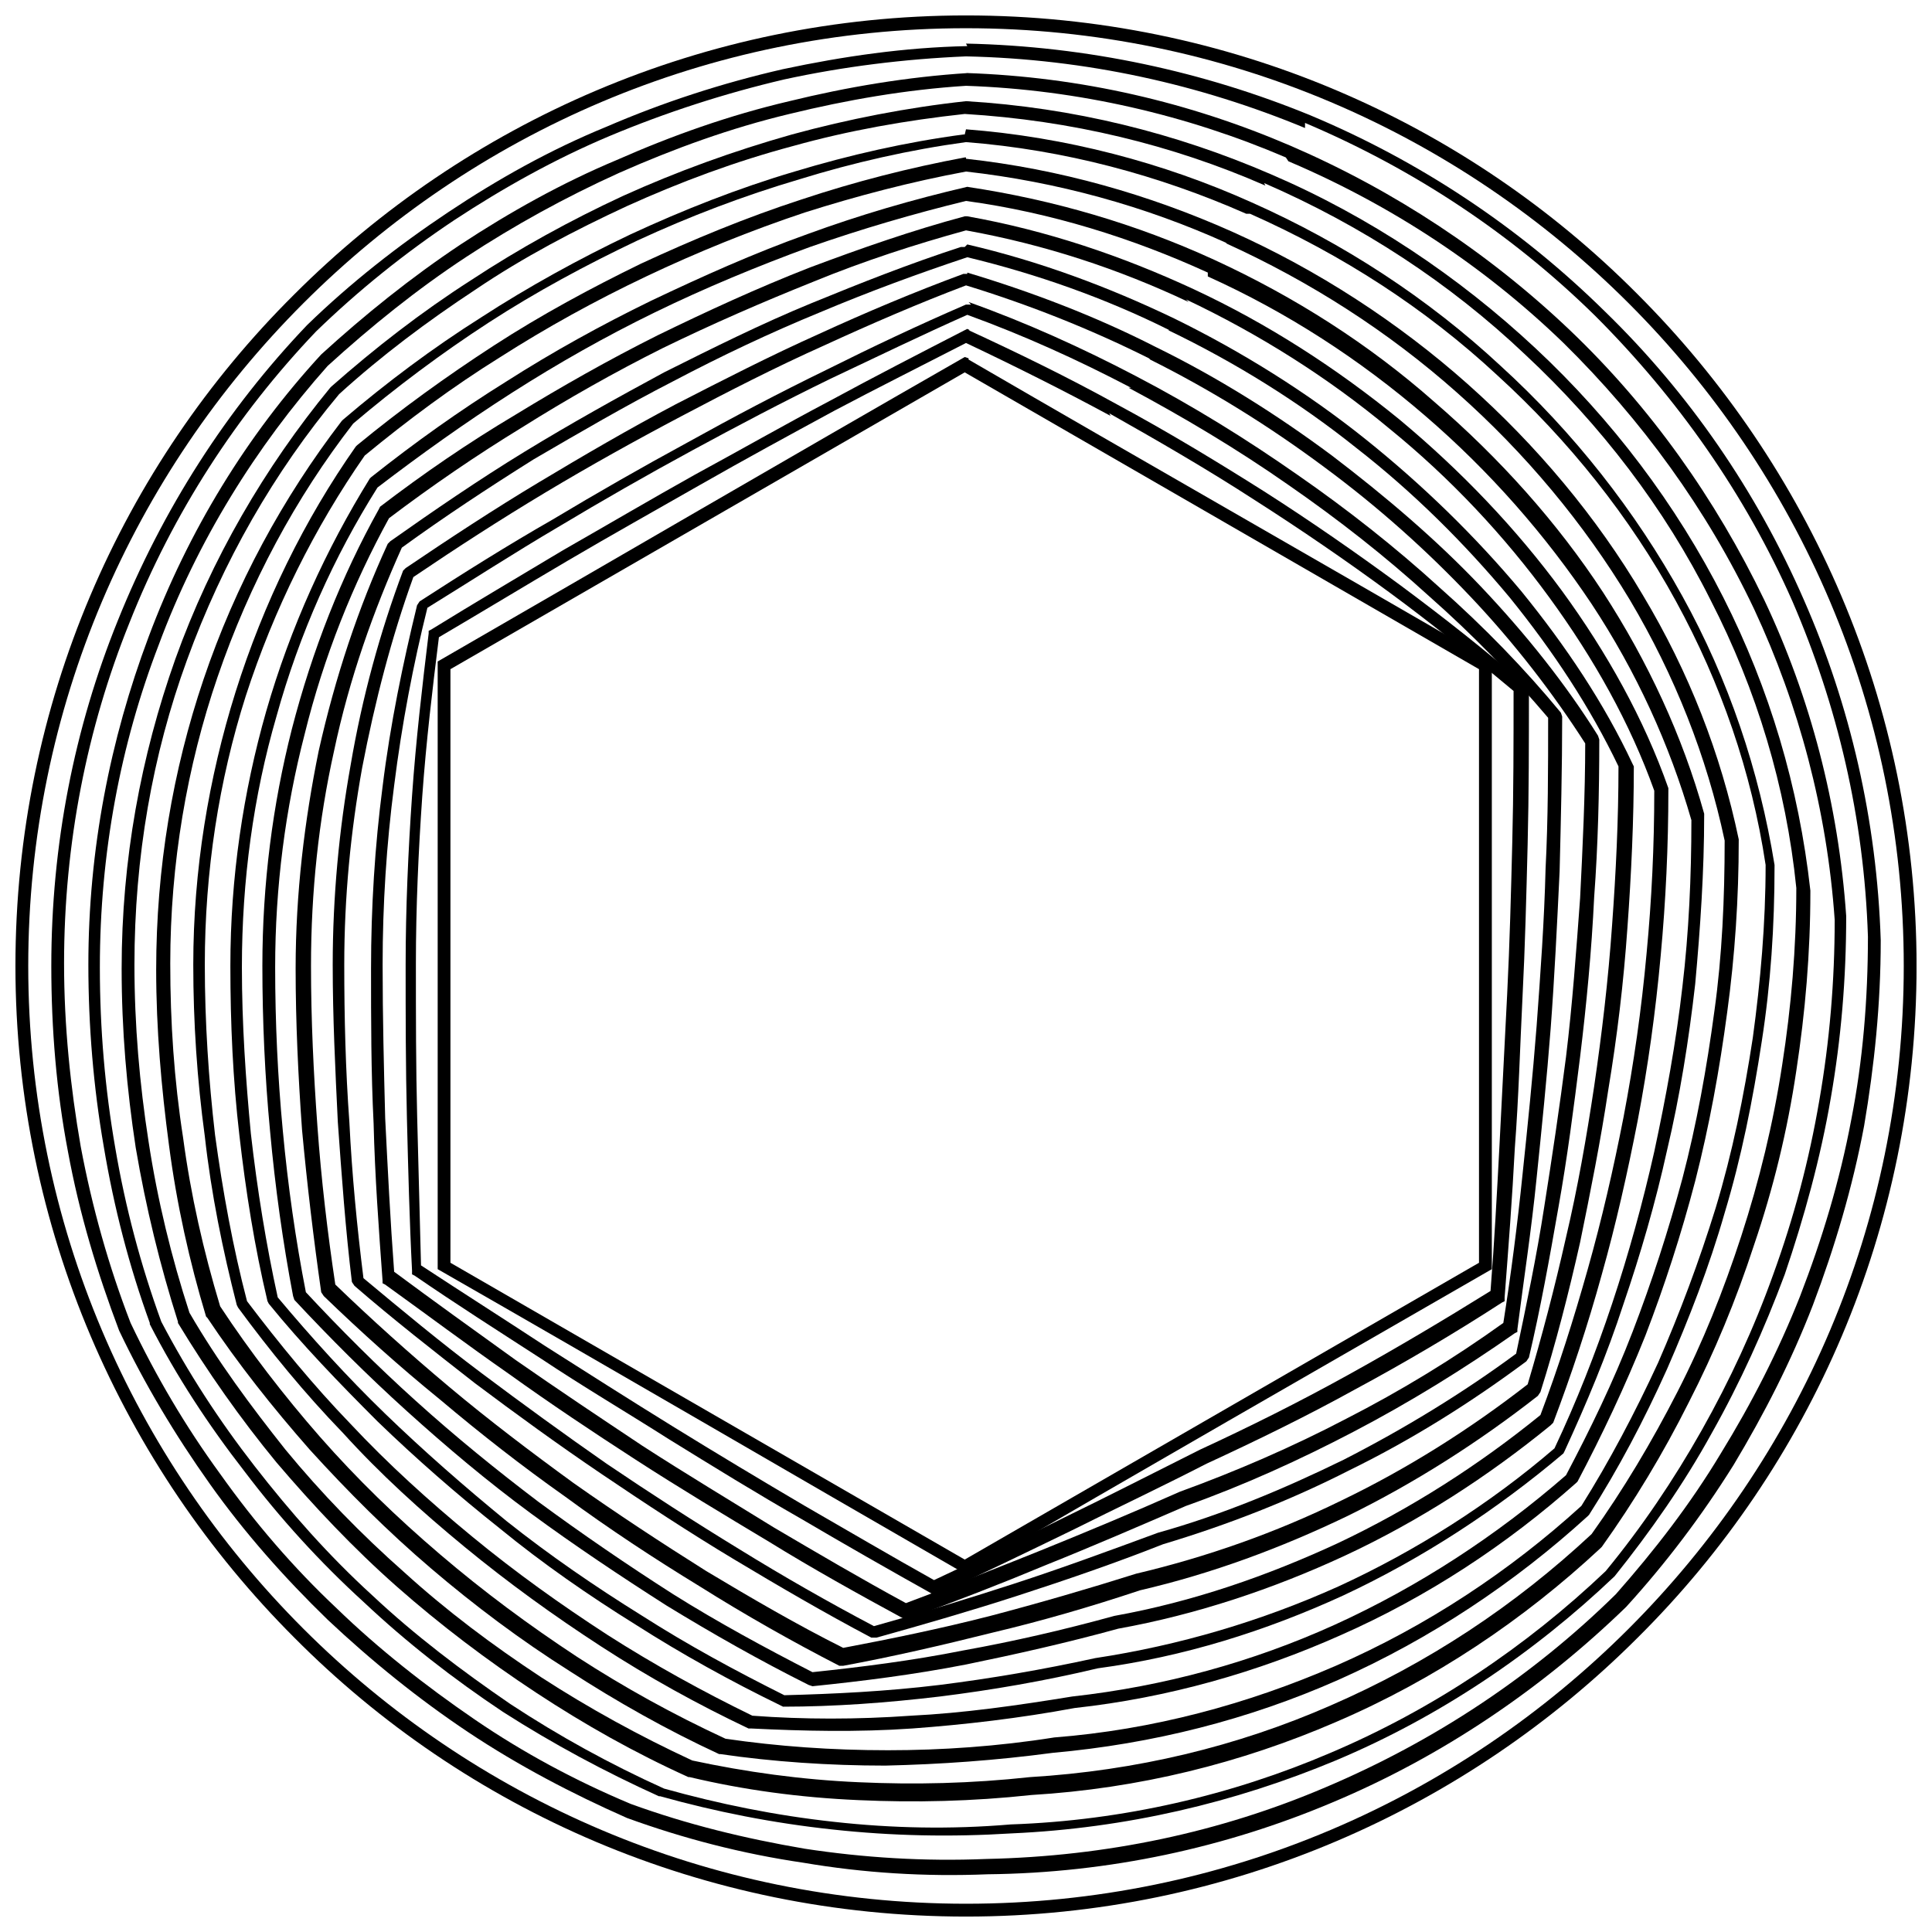
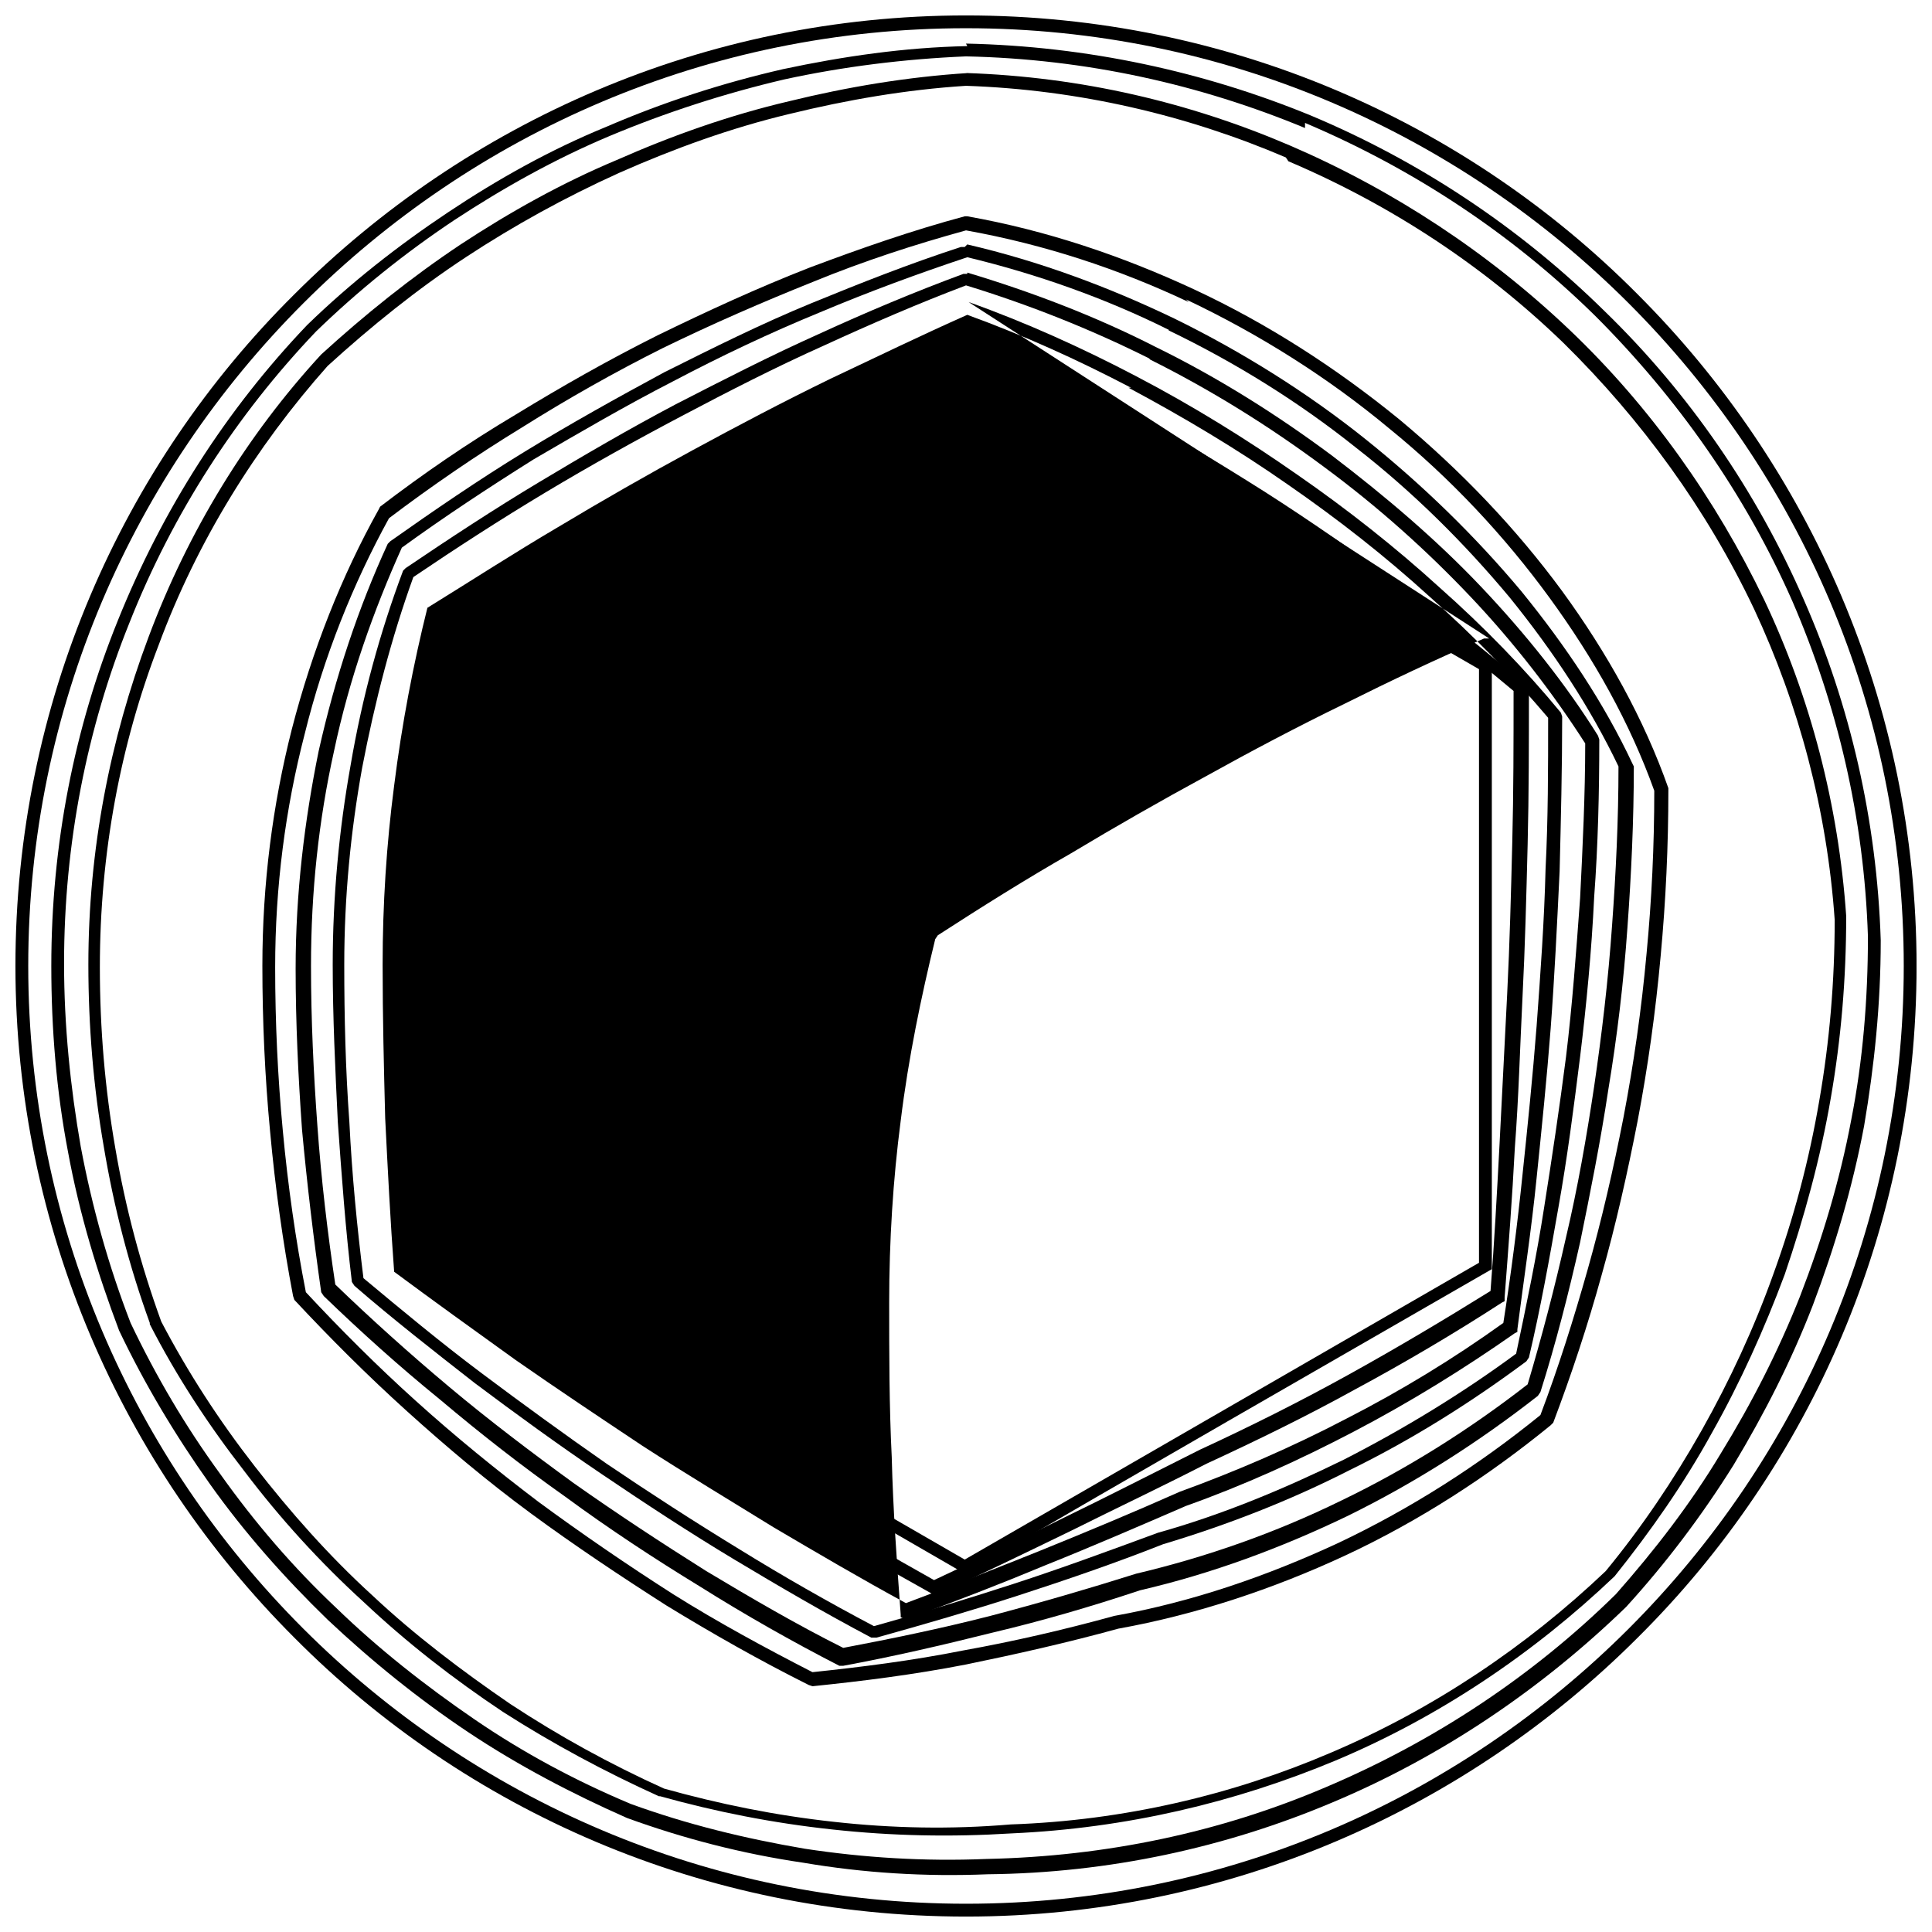
<svg xmlns="http://www.w3.org/2000/svg" width="800px" height="800px" version="1.1" viewBox="144 144 512 512">
  <defs>
    <clipPath id="a">
      <path d="m148.09 148.09h503.81v503.81h-503.81z" />
    </clipPath>
  </defs>
  <g clip-path="url(#a)">
    <path d="m400 148.09c69.504 0 132.56 28.141 178 73.91 45.43 45.43 73.91 108.49 73.91 178s-28.141 132.56-73.91 178c-45.43 45.43-108.49 73.91-178 73.91s-132.56-28.141-178-73.91c-45.43-45.43-73.91-108.49-73.91-178s28.141-132.56 73.91-178c45.43-45.43 108.49-73.91 178-73.91zm175.62 76.285c-45.094-45.094-107.14-72.895-175.62-72.895s-130.53 27.801-175.62 72.895c-45.094 45.094-72.895 107.14-72.895 175.62s27.801 130.53 72.895 175.62c45.094 45.094 107.14 72.895 175.62 72.895s130.53-27.801 175.62-72.895c45.094-45.094 72.895-107.14 72.895-175.62s-27.801-130.53-72.895-175.62z" />
  </g>
  <path d="m400 155.55c32.207 0.68 63.062 7.457 91.199 18.984 29.156 12.207 55.602 29.836 77.98 51.871 22.375 21.699 40.344 47.805 52.891 76.621 12.207 27.801 19.324 58.312 20.344 90.184 0 16.953-1.695 33.227-4.406 49.16-3.051 16.273-7.797 32.207-13.562 47.465-5.762 14.918-12.883 28.816-21.02 42.379-8.477 13.562-17.969 26.105-28.48 37.633-22.375 21.699-48.82 39.668-77.98 51.871-28.141 11.867-58.992 18.648-91.199 18.984-16.613 0.68-32.887-0.34-48.82-3.051-16.273-2.375-31.871-6.441-46.789-11.867-14.578-6.441-28.816-13.902-42.039-22.715-13.223-8.816-25.766-18.984-37.293-29.836-11.527-11.188-22.039-23.055-31.191-35.938-9.152-12.883-17.289-26.445-24.07-40.684-5.762-15.258-10.512-30.852-13.562-47.465-3.051-15.934-4.406-32.547-4.406-49.16 0-32.207 6.102-63.062 17.629-91.539 11.867-29.496 28.816-55.941 50.176-78.316 11.527-11.188 24.07-21.02 37.293-29.836s27.121-16.613 42.039-22.715c14.918-6.441 30.512-11.527 46.789-15.258 15.934-3.391 32.207-5.762 48.82-6.102zm89.844 22.375c-27.801-11.527-57.977-18.309-89.844-18.984-16.273 0.68-32.547 2.711-48.145 6.102-15.934 3.731-31.531 8.816-46.109 14.918-14.578 6.102-28.48 13.902-41.363 22.375-13.223 8.816-25.43 18.648-36.617 29.496-21.02 22.039-37.973 48.145-49.5 77.301-11.188 27.801-17.289 58.312-17.289 90.184 0 16.613 1.695 32.887 4.406 48.48 3.051 16.273 7.457 31.871 13.223 46.789 6.781 14.238 14.578 27.461 23.734 40.008 9.152 12.883 19.324 24.75 30.852 35.598 11.188 10.848 23.734 20.68 36.617 29.496 12.883 8.816 26.785 16.273 41.363 22.375 14.918 5.426 30.176 9.152 46.109 11.867 15.598 2.375 31.531 3.391 48.145 2.711 31.871-0.68 62.043-7.121 89.844-18.984 28.816-12.207 54.926-29.496 76.961-51.195 10.172-11.527 19.664-23.734 27.801-37.293 8.137-13.223 15.258-27.121 21.02-41.703 5.762-14.918 10.512-30.512 13.562-46.789 3.051-15.598 4.406-31.871 4.406-48.48-1.016-31.531-8.137-61.367-20.004-88.828-12.543-28.48-30.512-53.906-52.211-75.605-22.039-21.699-48.145-38.988-76.961-51.195z" />
  <path d="m400 163.35c30.512 1.016 59.332 7.797 86.117 19.324 27.461 11.867 52.551 28.48 73.91 48.82 21.359 20.344 38.648 44.754 51.535 71.535 12.207 25.766 19.664 54.246 21.699 83.742 0 16.613-1.355 32.547-4.07 48.145-2.711 15.934-7.121 31.871-12.207 46.789-5.426 14.578-11.867 28.816-19.324 42.039-7.457 13.562-16.273 26.105-25.766 37.973-21.359 20.344-46.449 37.293-73.91 48.82-26.785 11.188-55.602 17.969-85.777 19.324-16.273 1.016-31.871 0.68-47.465-1.016-15.934-1.695-31.191-4.746-45.77-8.816h-0.34c-14.238-6.441-28.141-13.902-41.363-22.375-13.223-8.816-25.43-18.309-36.953-29.156-11.527-10.512-22.039-22.039-31.531-34.582-9.492-12.207-17.969-25.09-25.09-38.988v-0.34c-5.426-14.918-9.492-30.512-12.207-46.789-2.711-15.598-4.07-31.871-4.07-48.145 0-30.512 5.762-59.672 15.934-86.793 10.512-28.141 26.105-53.566 45.77-74.926 11.527-10.512 23.734-20.344 36.953-29.156 12.883-8.477 26.785-16.273 41.363-22.375 14.578-6.441 29.836-11.867 45.77-15.598 15.258-3.731 31.191-6.441 47.465-7.457h0.34zm84.758 22.375c-26.105-11.188-54.926-17.969-84.758-18.984-15.934 1.016-31.531 3.731-46.789 7.457-15.598 3.731-30.512 9.152-45.094 15.598-14.238 6.441-27.801 13.902-40.684 22.375-12.883 8.477-25.09 18.309-36.617 28.816-18.984 21.359-34.582 46.449-44.754 73.91-10.172 26.445-15.598 55.262-15.598 85.438 0 16.273 1.355 32.207 4.07 47.805 2.711 15.934 6.781 31.191 12.207 46.109 7.121 13.562 15.258 26.105 24.75 38.312 9.492 12.207 19.664 23.734 31.191 34.242 11.188 10.512 23.734 20.004 36.617 28.816 12.883 8.477 26.445 15.934 40.684 22.375 14.578 4.07 29.496 7.121 45.094 8.816 15.258 1.695 30.852 2.035 46.789 0.68 29.836-1.016 58.652-7.797 84.758-18.984 27.121-11.527 51.871-28.141 72.895-48.145 9.492-11.527 17.969-24.07 25.43-37.293 7.457-13.223 13.902-27.121 18.984-41.363 5.426-14.918 9.492-30.176 12.207-46.109 2.711-15.598 4.07-31.531 4.07-47.805-2.035-29.156-9.492-56.957-21.359-82.387-12.543-26.445-29.836-50.176-50.516-70.52-21.02-20.344-45.77-36.617-72.895-48.145z" />
-   <path d="m400 170.81c28.48 1.695 55.602 8.477 80.691 19.324 26.105 11.188 49.84 27.121 70.18 46.109 20.344 18.984 37.293 41.363 49.84 66.113 12.207 24.07 20.004 50.176 23.055 77.641v0.34c0 16.273-1.355 31.871-3.731 47.465-2.375 15.934-6.102 31.191-11.188 46.109-4.746 14.578-10.512 28.48-17.289 41.703-6.781 13.562-14.578 26.445-23.055 38.312l-0.34 0.34c-20.344 18.984-44.074 34.922-70.18 46.109-25.09 10.848-52.211 17.629-80.691 19.324-15.598 1.695-30.852 2.035-45.77 1.355-15.598-0.68-30.512-2.711-44.754-6.102h-0.34c-14.238-6.441-27.461-13.902-40.344-22.375-12.883-8.477-25.43-17.969-36.953-28.141-11.527-10.172-22.039-21.359-31.871-32.887-9.492-11.527-18.309-24.07-26.105-36.953v-0.34c-4.746-14.918-8.477-30.176-11.188-46.109-2.375-15.598-3.731-31.191-3.731-47.465 0-28.816 5.086-56.281 14.238-82.047 9.492-26.445 23.734-50.855 41.023-71.875l0.34-0.34c11.527-10.172 23.734-19.664 36.953-28.141 12.883-8.477 26.445-15.934 40.344-22.375 14.238-6.441 29.156-11.867 44.754-16.273 14.918-4.07 30.512-7.121 46.109-8.816h0.34zm79.336 22.375c-24.75-10.848-51.535-17.289-79.672-18.984-15.598 1.695-30.852 4.406-45.43 8.477-15.258 4.07-29.836 9.492-44.074 15.934-13.902 6.441-27.461 13.562-40.008 22.039-12.883 8.477-25.09 17.629-36.277 27.801-17.289 20.68-30.852 44.414-40.344 70.52-9.152 25.09-13.902 52.211-13.902 80.691 0 15.934 1.355 31.531 3.731 46.789 2.375 15.598 6.102 30.852 10.848 45.43 7.457 12.883 16.273 24.75 25.43 36.277 9.492 11.527 20.004 22.375 31.531 32.547 11.188 10.172 23.395 19.324 36.277 27.801 12.543 8.137 26.105 15.598 40.008 22.039 14.238 3.051 28.816 5.086 44.074 5.762 14.918 0.68 29.836 0.34 45.43-1.355 28.141-1.695 54.926-8.137 79.672-18.984 25.766-11.188 48.82-26.445 69.164-45.43 8.477-11.867 15.934-24.41 22.715-37.633s12.207-26.785 16.953-41.363c4.746-14.578 8.477-29.836 10.848-45.43 2.375-15.258 3.731-30.852 3.731-46.789-2.711-26.785-10.512-52.551-22.715-76.285-12.207-24.41-29.156-46.449-49.16-65.094-20.004-18.984-43.398-34.242-69.164-45.43z" />
-   <path d="m400 178.27c26.445 2.035 52.211 8.816 75.605 19.324 24.41 10.848 46.789 25.43 66.113 43.398 19.324 17.629 35.598 38.312 48.145 61.027 12.207 22.039 20.344 46.109 24.41 71.199v0.34c0 15.934-1.016 31.191-3.391 46.449-2.375 15.598-5.426 30.852-9.832 45.43-4.07 14.238-9.492 28.141-15.258 41.363-6.102 13.562-12.883 26.445-20.68 38.648l-0.34 0.34c-19.324 17.629-41.703 32.547-66.113 43.398-23.734 10.512-49.16 16.953-75.605 19.324-15.258 2.035-29.836 3.051-44.414 3.391-14.918 0-29.836-1.016-43.734-3.051h-0.34c-13.902-6.441-27.121-13.902-39.668-22.039-12.883-8.137-25.09-17.289-36.617-27.121-11.527-9.832-22.039-20.344-32.207-31.531-9.832-11.188-18.984-22.715-27.121-34.922l-0.34-0.34c-4.406-14.578-7.797-29.836-9.832-45.43-2.035-15.258-3.391-30.852-3.391-46.449 0-27.121 4.406-52.891 12.543-76.961 8.477-25.09 21.02-48.145 36.617-68.484l0.34-0.34c11.527-9.832 23.734-18.984 36.617-27.121 12.543-8.137 26.105-15.598 39.668-22.039 13.902-6.441 28.48-12.207 43.398-16.613 14.578-4.406 29.496-7.797 44.754-9.832h0.34zm74.25 22.375c-23.055-10.172-48.145-16.953-74.25-18.984-14.918 2.035-29.836 5.426-44.074 9.832-14.918 4.406-29.156 9.832-43.059 16.273-13.562 6.441-26.785 13.562-39.328 21.699-12.543 8.137-24.75 17.289-35.938 26.785-15.258 19.664-27.461 42.379-35.938 67.129-8.137 23.734-12.543 49.5-12.543 75.945 0 15.598 1.016 30.852 3.391 46.109 2.035 15.258 5.426 30.176 9.832 44.754 7.797 11.867 16.953 23.734 26.445 34.582 9.832 11.188 20.344 21.359 31.871 31.191 11.527 9.832 23.395 18.648 36.277 27.121 12.543 8.137 25.43 15.258 39.328 21.699 13.902 2.035 28.141 3.051 43.059 3.051 14.238 0 29.156-1.016 44.074-3.391 26.105-2.035 51.195-8.816 74.59-18.984 24.07-10.512 46.109-25.09 65.094-42.379 7.457-11.867 14.238-24.75 20.344-37.973 5.762-13.223 10.848-26.785 15.258-41.023 4.406-14.578 7.457-29.496 9.832-45.094 2.035-14.918 3.391-30.176 3.391-45.77-3.731-24.75-11.867-48.145-23.734-69.84-12.207-22.375-28.48-42.719-47.465-60.008-18.984-17.629-41.023-31.871-65.434-42.719z" />
-   <path d="m400 186.07c24.75 2.711 48.48 9.492 70.52 19.324 22.715 10.172 44.074 24.07 62.383 40.344s34.242 35.262 46.449 55.941c12.207 20.344 20.68 42.039 25.43 64.758v0.34c0 15.258-1.016 30.512-3.051 45.43-2.035 15.258-4.746 30.176-8.477 44.754-3.731 14.238-8.137 27.801-13.223 41.023-5.426 13.562-11.527 26.445-17.969 38.648l-0.34 0.34c-18.309 16.273-39.328 30.176-62.383 40.344-22.039 9.832-45.77 16.613-70.52 19.324-14.578 2.711-29.156 4.406-43.059 5.426-14.578 1.016-28.816 0.68-42.719 0h-0.68c-13.562-6.441-26.445-13.562-38.988-21.699s-24.75-16.953-36.277-26.445c-11.527-9.492-22.375-19.324-32.207-30.176-10.172-10.512-19.324-21.699-27.801-33.227l-0.34-0.68c-3.731-14.578-6.781-29.496-8.477-44.754-2.035-14.918-3.051-30.176-3.051-45.43 0-25.09 4.07-49.5 11.188-72.215 7.457-23.734 18.309-45.77 31.871-65.094l0.34-0.34c11.527-9.492 23.734-18.309 36.277-26.445 12.543-8.137 25.766-15.258 38.988-21.699 13.902-6.441 27.801-12.207 42.379-16.953 14.238-4.746 28.816-8.477 43.398-11.188h0.34zm69.164 22.375c-21.699-9.832-45.094-16.273-69.164-18.984-14.578 2.711-28.816 6.441-42.719 10.848-14.238 4.746-28.48 10.512-42.039 16.953-13.562 6.441-26.445 13.562-38.648 21.359-12.543 7.797-24.41 16.613-35.938 26.105-13.223 18.984-24.07 40.684-31.531 63.738-7.121 22.375-10.848 46.449-10.848 71.199 0 15.258 1.016 30.512 2.711 45.094 2.035 14.918 4.746 29.836 8.477 44.074 8.477 11.188 17.629 22.375 27.461 32.547 9.832 10.512 20.68 20.344 32.207 29.836 11.527 9.492 23.395 17.969 35.938 26.105 12.207 7.797 25.09 14.918 38.312 21.359 13.562 1.016 27.801 1.016 42.039 0 13.902-0.68 28.141-2.711 42.719-5.086 24.41-2.711 47.805-9.152 69.504-18.984 22.375-10.172 43.059-23.734 61.367-39.668 6.441-12.207 12.543-24.75 17.629-37.973s9.492-26.785 13.223-40.684c3.731-14.238 6.441-29.156 8.477-44.414 2.035-14.578 2.711-29.836 2.711-45.094-4.746-22.375-13.223-43.734-25.09-63.738-12.207-20.344-27.801-38.988-45.77-54.926-18.309-16.273-38.988-29.496-61.367-39.668z" />
-   <path d="m400.34 193.52c22.715 3.391 44.754 9.832 65.434 19.324 21.359 9.832 41.023 22.375 58.312 37.633 17.289 14.918 32.547 31.871 44.754 50.516 11.867 18.309 21.02 37.973 26.785 58.652v0.34c0 14.918-1.016 29.836-2.375 44.754-1.695 14.918-4.07 29.836-7.457 44.074-3.051 13.902-7.121 27.801-11.527 40.684-4.406 13.562-9.832 26.445-15.598 38.988l-0.34 0.68c-17.629 14.918-37.293 27.801-58.312 37.633-20.68 9.492-42.379 16.273-65.094 19.324-14.238 3.391-28.141 5.762-41.703 7.457-14.238 1.695-28.141 2.711-41.703 2.711l-0.68-0.34c-13.223-6.441-26.105-13.562-38.312-21.359-12.543-7.797-24.75-16.273-35.938-25.43-11.527-9.152-22.375-18.648-32.547-28.48-10.172-10.172-20.004-20.344-28.816-31.191l-0.34-0.68c-3.391-14.238-5.762-29.156-7.457-44.074-1.695-14.578-2.375-29.496-2.375-44.754 0-23.395 3.391-46.109 9.492-67.469 6.441-22.375 15.934-43.059 27.461-61.703l0.34-0.34c11.527-9.152 23.395-17.629 35.938-25.43 12.207-7.797 25.09-14.918 38.312-21.359 13.562-6.441 27.121-12.543 41.363-17.629 13.902-5.086 27.801-9.152 42.379-12.543h0.68zm63.738 22.715c-20.004-9.152-41.703-15.934-64.078-18.984-13.902 3.391-27.801 7.457-41.363 12.207-13.902 5.086-27.801 10.848-41.023 17.289s-25.766 13.562-37.973 21.359-24.07 16.273-35.598 25.09c-11.527 18.309-20.68 38.648-26.785 60.688-6.102 21.02-9.152 43.398-9.152 66.453 0 14.918 1.016 29.836 2.375 44.074 1.695 14.918 4.07 29.496 7.121 43.398 8.816 10.512 18.309 21.02 28.48 30.852 10.172 9.832 21.02 19.324 32.207 28.48 11.527 9.152 23.395 17.289 35.938 25.09 12.207 7.797 24.75 14.578 37.633 21.02 13.223-0.34 27.121-1.016 41.023-2.711 13.562-1.695 27.461-4.07 41.363-7.121 22.375-3.391 44.074-9.832 64.418-18.984 20.68-9.492 40.344-22.039 57.297-36.617 5.762-12.207 10.848-25.09 15.258-38.312 4.406-13.223 8.137-26.785 11.188-40.344 3.051-14.238 5.762-28.816 7.457-43.734 1.695-14.238 2.375-29.156 2.375-44.074-5.762-20.004-14.578-39.328-26.445-57.297-12.207-18.309-27.121-35.262-44.074-49.84-17.289-14.918-36.617-27.461-57.637-36.953z" />
  <path d="m400.34 201.32c21.02 3.731 41.023 10.512 60.008 19.324 19.664 9.152 37.973 21.02 54.586 34.582 16.273 13.562 30.852 28.816 43.059 45.43 11.867 16.273 21.699 33.902 28.141 52.211v0.68c0 14.578-0.68 29.156-2.035 43.734-1.355 14.918-3.391 29.496-6.102 43.734-2.711 13.902-5.762 27.461-9.492 40.684-3.731 13.562-8.137 26.785-12.883 39.328l-0.68 0.68c-16.613 13.562-34.922 25.43-54.586 34.582-18.984 8.816-39.328 15.598-60.008 19.324-13.562 3.731-27.121 6.781-40.344 9.492-13.902 2.711-27.461 4.406-40.684 5.762l-1.016-0.34c-12.883-6.441-25.43-13.562-37.633-21.02-12.207-7.797-24.41-15.934-35.938-24.41-11.527-8.477-22.375-17.629-32.887-27.121-10.512-9.492-20.344-19.324-29.836-29.496l-0.34-1.016c-2.711-14.238-4.746-28.816-6.102-43.734-1.355-14.238-2.035-29.156-2.035-43.734 0-21.699 2.711-42.719 7.797-62.723 5.426-21.02 13.223-40.684 23.055-58.312l0.34-0.68c11.527-8.816 23.395-16.953 35.938-24.41 12.207-7.457 24.75-14.578 37.633-21.02 13.223-6.441 26.445-12.543 40.344-17.969 13.562-5.086 27.121-9.832 41.023-13.562h0.68zm58.652 22.715c-18.648-8.816-38.312-15.258-58.992-18.984-13.562 3.731-27.121 8.137-40.344 13.562-13.562 5.426-26.785 11.188-40.008 17.629-12.883 6.441-25.43 13.562-37.293 21.02-12.207 7.457-24.07 15.598-35.262 24.07-9.492 17.289-17.289 36.617-22.375 57.297-5.086 19.664-7.797 40.344-7.797 61.703 0 14.578 0.68 29.156 2.035 43.398 1.355 14.578 3.391 28.816 6.102 42.719 9.152 9.832 18.984 19.664 29.156 28.816 10.512 9.492 21.359 18.309 32.547 26.785 11.527 8.477 23.395 16.613 35.598 24.41 11.867 7.457 24.41 14.238 36.953 20.68 12.883-1.355 26.445-3.051 40.008-5.762 13.223-2.375 26.445-5.426 40.008-9.152 20.68-3.731 40.344-10.512 59.332-19.324 19.324-9.152 37.293-20.68 53.566-33.902 4.746-12.543 8.816-25.43 12.543-38.648 3.731-13.223 6.781-26.445 9.492-40.344 2.711-14.238 4.746-28.48 6.102-43.398 1.355-14.238 2.035-28.48 2.035-43.059-6.441-17.969-15.934-34.922-27.801-51.195s-26.105-31.531-42.379-44.754c-16.273-13.562-34.582-25.09-53.906-34.242z" />
  <path d="m400.34 208.78c18.984 4.406 37.293 11.188 54.926 19.664 17.969 8.816 35.262 19.664 50.516 31.871 15.258 12.207 29.156 25.766 41.363 40.344 11.867 14.578 22.039 29.836 29.496 45.77l0.34 0.68c0 14.238-0.68 28.816-1.695 42.719-1.016 14.578-2.711 28.816-5.086 43.059-2.035 13.562-4.746 27.121-7.457 40.344-3.051 13.562-6.441 26.785-10.512 39.668l-0.68 1.016c-15.598 12.207-32.547 23.055-50.516 31.871-17.629 8.477-35.938 15.258-54.926 19.664-13.223 4.406-26.105 8.137-38.988 11.188-13.562 3.391-26.785 6.441-39.668 8.816h-1.016c-12.543-6.441-25.09-13.562-36.953-21.02-12.207-7.457-24.07-15.258-35.598-23.734-11.527-8.137-22.375-16.613-33.227-25.766-10.848-8.816-21.02-17.969-30.852-27.461l-0.68-1.016c-2.035-14.238-3.731-28.48-5.086-43.059-1.016-14.238-1.695-28.48-1.695-42.719 0-20.004 2.375-39.328 6.102-57.637 4.406-19.664 10.512-37.973 18.309-54.926l0.68-0.68c11.527-8.137 23.395-16.273 35.598-23.734 12.207-7.457 24.41-14.238 36.953-21.02 12.883-6.441 25.766-12.883 38.988-18.309s26.105-10.512 39.668-14.918h1.016zm53.566 22.715c-16.953-8.477-35.262-14.918-53.566-19.324-13.223 4.406-26.105 9.152-38.988 14.578-13.223 5.426-26.105 11.527-38.988 18.309-12.543 6.441-24.75 13.562-36.953 20.68-11.867 7.457-23.734 15.258-34.922 23.395-7.457 16.613-13.902 34.582-17.969 53.906-4.07 18.309-6.102 37.293-6.102 56.957 0 14.238 0.68 28.48 1.695 42.379 1.016 14.238 2.711 28.48 4.746 42.039 9.492 9.152 19.664 18.309 30.176 27.121 10.512 8.816 21.699 17.289 32.887 25.43 11.527 8.137 23.395 15.934 35.262 23.395 11.867 7.121 24.07 14.238 36.277 20.344 12.543-2.375 25.766-5.086 38.988-8.477 12.883-3.391 25.766-7.121 38.648-11.188 18.648-4.406 36.953-10.848 54.246-19.324 17.629-8.477 34.242-18.984 49.5-30.852 3.731-12.543 7.121-25.43 10.172-38.988 3.051-12.883 5.426-26.445 7.457-40.008 2.035-13.902 3.731-28.141 4.746-42.719 1.016-13.902 1.695-27.801 1.695-42.039-7.457-15.598-17.289-30.512-28.816-44.754-11.867-14.238-25.43-27.801-40.684-39.668-15.258-12.207-32.207-22.715-49.84-31.191z" />
  <path d="m400.34 216.24c16.953 5.086 33.902 11.527 49.84 19.664 16.613 8.137 32.207 17.969 46.789 28.816 14.238 10.848 27.801 22.375 39.668 34.922 11.867 12.543 22.375 25.766 30.852 39.328l0.34 1.016c0 13.902-0.34 28.141-1.355 41.703-0.68 14.238-2.035 28.48-3.731 42.379-1.695 13.562-3.391 26.785-5.762 40.008-2.375 13.562-4.746 26.785-7.797 39.668l-0.68 1.016c-14.578 10.848-30.176 20.68-46.789 28.816-15.934 8.137-32.547 14.578-49.5 19.664-12.883 5.086-25.766 9.492-38.312 13.562-12.543 4.07-25.43 7.797-37.633 11.188h-1.355c-12.207-6.441-24.41-13.562-36.277-20.68-11.867-7.121-23.734-14.918-35.262-22.715s-22.715-15.934-33.566-24.07c-10.848-8.477-21.699-16.953-31.871-25.766l-0.68-1.016c-1.695-13.902-2.711-28.141-3.731-42.379-0.68-13.902-1.355-27.801-1.355-41.703 0-17.969 1.695-35.938 4.746-52.891 3.051-17.969 7.797-35.262 13.902-51.535l0.68-0.68c11.527-7.797 23.395-15.598 35.262-22.715 11.867-7.121 24.07-14.238 36.277-20.68 12.543-6.441 25.09-12.883 37.973-18.648 12.543-5.762 25.43-11.188 38.312-15.934h1.016zm48.145 22.715c-15.598-7.797-31.871-14.238-48.48-19.324-12.543 4.746-25.09 10.172-37.633 15.934-12.883 5.762-25.43 12.207-37.633 18.648-12.207 6.441-24.41 13.223-36.277 20.344-11.867 7.121-23.395 14.578-34.922 22.375-5.762 15.934-10.172 32.887-13.562 50.516-3.051 16.953-4.746 34.242-4.746 52.211 0 13.902 0.34 27.801 1.355 41.703 0.68 13.902 2.035 27.801 3.731 41.363 10.172 8.477 20.344 16.953 31.191 25.09 10.848 8.137 22.039 16.273 33.227 24.07 11.527 7.797 23.055 15.258 35.262 22.715 11.527 7.121 23.395 13.902 35.598 20.344 12.207-3.391 24.41-7.121 36.953-11.188 12.543-4.07 25.43-8.816 38.312-13.562 16.953-4.746 33.227-11.527 49.16-19.324 15.934-8.137 31.531-17.629 45.77-28.141 2.711-12.883 5.426-25.766 7.457-38.988 2.035-12.883 4.07-26.445 5.762-39.668 1.695-13.902 2.711-28.141 3.731-42.039 0.68-13.562 1.355-27.461 1.355-41.023-8.477-13.223-18.648-26.445-30.176-38.648-11.867-12.543-24.75-24.07-38.988-34.582-14.578-10.848-29.836-20.344-46.109-28.48z" />
-   <path d="m400.68 224.04c15.258 5.426 30.176 12.207 44.414 19.664 14.918 7.797 29.156 16.613 42.719 26.105 13.223 9.152 26.105 19.324 37.633 29.836 11.867 10.512 22.715 21.699 32.207 33.227l0.34 1.016c0 13.562-0.34 27.461-0.68 41.023-0.68 14.238-1.355 28.141-2.375 41.703-1.016 13.223-2.375 26.445-3.731 39.668-1.355 13.562-3.391 26.785-5.086 40.008v0.68l-0.68 0.34c-13.562 9.492-27.801 18.309-42.719 26.105-14.238 7.457-29.156 14.238-44.414 19.664-12.543 5.426-25.09 10.848-36.953 15.598-12.207 5.086-24.41 9.832-36.617 14.238l-0.68 0.34-0.68-0.34c-11.867-6.441-24.07-13.223-35.598-20.344-11.867-7.121-23.734-14.238-35.262-21.699-11.527-7.457-22.715-14.918-33.566-22.715-11.188-7.797-22.039-15.934-32.887-23.734l-0.68-0.34v-0.68c-1.016-13.902-2.035-27.801-2.375-41.703-0.68-13.562-0.68-27.461-0.68-41.023 0-16.273 1.016-32.547 3.051-48.145 2.035-16.613 5.426-32.887 9.152-48.145l0.68-1.016c11.527-7.457 23.395-14.918 35.262-21.699 11.867-7.121 23.734-13.902 35.598-20.344 12.207-6.781 24.41-13.223 36.953-19.324 12.207-6.102 24.41-11.867 36.953-17.289h1.355zm43.059 22.715c-14.238-7.457-28.48-13.902-43.398-19.324-12.207 5.426-24.07 11.188-36.277 16.953-12.543 6.102-24.75 12.543-36.617 18.984-11.867 6.441-23.734 13.223-35.598 20.344-11.527 6.781-23.055 14.238-34.582 21.359-3.731 14.918-6.781 30.852-8.816 47.125-2.035 15.598-3.051 31.531-3.051 47.465 0 13.902 0.34 27.461 0.68 40.684 0.68 13.562 1.355 27.121 2.375 40.684 10.512 7.797 21.359 15.598 32.207 23.395 11.188 7.797 22.375 15.258 33.566 22.715 11.527 7.457 23.395 14.578 34.922 21.699 11.527 6.781 23.055 13.562 34.922 20.004 11.867-4.406 23.734-9.152 35.598-13.902 12.543-5.086 24.75-10.172 36.953-15.598 14.918-5.426 29.836-11.867 44.074-19.324 14.578-7.457 28.48-15.934 41.703-25.43 2.035-12.883 3.731-26.105 5.086-39.328 1.355-12.883 2.711-26.105 3.731-39.328 1.016-13.902 2.035-27.801 2.375-41.703 0.68-13.223 0.68-26.785 0.68-40.008-9.492-11.188-20.004-22.039-31.531-32.207-11.527-10.512-24.07-20.344-37.293-29.496-13.562-9.492-27.801-17.969-42.379-25.766z" />
+   <path d="m400.68 224.04c15.258 5.426 30.176 12.207 44.414 19.664 14.918 7.797 29.156 16.613 42.719 26.105 13.223 9.152 26.105 19.324 37.633 29.836 11.867 10.512 22.715 21.699 32.207 33.227l0.34 1.016c0 13.562-0.34 27.461-0.68 41.023-0.68 14.238-1.355 28.141-2.375 41.703-1.016 13.223-2.375 26.445-3.731 39.668-1.355 13.562-3.391 26.785-5.086 40.008v0.68l-0.68 0.34c-13.562 9.492-27.801 18.309-42.719 26.105-14.238 7.457-29.156 14.238-44.414 19.664-12.543 5.426-25.09 10.848-36.953 15.598-12.207 5.086-24.41 9.832-36.617 14.238l-0.68 0.34-0.68-0.34l-0.68-0.34v-0.68c-1.016-13.902-2.035-27.801-2.375-41.703-0.68-13.562-0.68-27.461-0.68-41.023 0-16.273 1.016-32.547 3.051-48.145 2.035-16.613 5.426-32.887 9.152-48.145l0.68-1.016c11.527-7.457 23.395-14.918 35.262-21.699 11.867-7.121 23.734-13.902 35.598-20.344 12.207-6.781 24.41-13.223 36.953-19.324 12.207-6.102 24.41-11.867 36.953-17.289h1.355zm43.059 22.715c-14.238-7.457-28.48-13.902-43.398-19.324-12.207 5.426-24.07 11.188-36.277 16.953-12.543 6.102-24.75 12.543-36.617 18.984-11.867 6.441-23.734 13.223-35.598 20.344-11.527 6.781-23.055 14.238-34.582 21.359-3.731 14.918-6.781 30.852-8.816 47.125-2.035 15.598-3.051 31.531-3.051 47.465 0 13.902 0.34 27.461 0.68 40.684 0.68 13.562 1.355 27.121 2.375 40.684 10.512 7.797 21.359 15.598 32.207 23.395 11.188 7.797 22.375 15.258 33.566 22.715 11.527 7.457 23.395 14.578 34.922 21.699 11.527 6.781 23.055 13.562 34.922 20.004 11.867-4.406 23.734-9.152 35.598-13.902 12.543-5.086 24.75-10.172 36.953-15.598 14.918-5.426 29.836-11.867 44.074-19.324 14.578-7.457 28.48-15.934 41.703-25.43 2.035-12.883 3.731-26.105 5.086-39.328 1.355-12.883 2.711-26.105 3.731-39.328 1.016-13.902 2.035-27.801 2.375-41.703 0.68-13.223 0.68-26.785 0.68-40.008-9.492-11.188-20.004-22.039-31.531-32.207-11.527-10.512-24.07-20.344-37.293-29.496-13.562-9.492-27.801-17.969-42.379-25.766z" />
  <path d="m400.68 231.5c13.223 6.102 26.445 12.543 39.328 19.664 13.223 7.121 26.105 14.918 38.988 23.055 12.207 7.797 24.41 16.273 35.938 24.75 11.867 8.816 23.055 17.629 33.566 26.785l0.68 0.68v0.68c0 13.562 0 27.121-0.34 40.684-0.34 13.562-0.68 27.121-1.355 40.344-0.68 13.562-1.016 26.785-2.035 40.008-0.68 13.223-1.695 26.445-2.711 39.668v1.016l-0.68 0.34c-12.543 8.137-25.766 15.934-38.988 23.055-12.883 7.121-26.105 13.562-39.328 19.664-11.867 6.102-24.07 11.867-35.598 17.629-11.867 5.762-23.734 11.527-35.598 16.953l-0.68 0.34-0.68-0.34c-11.527-6.441-23.395-13.223-34.922-20.004-11.867-6.781-23.395-13.902-34.922-21.02-11.188-7.121-22.715-13.902-33.902-21.359-11.527-7.457-22.715-14.578-33.566-22.039l-0.68-0.34v-1.016c-0.68-13.223-1.016-26.785-1.355-40.344-0.34-13.562-0.34-27.121-0.34-40.684 0-14.918 0.68-30.176 1.695-44.754s2.711-29.156 4.406-43.059v-0.68l0.68-0.34c11.527-7.121 23.055-13.902 34.922-21.02 11.867-6.781 23.395-13.562 34.922-20.004 11.867-6.441 23.734-13.223 35.938-19.664 11.867-6.441 23.734-12.543 35.598-18.648l0.68-0.34 0.68 0.34zm37.633 22.715c-12.543-6.781-25.43-13.223-38.312-19.324-11.867 6.102-23.395 11.867-34.922 17.969-11.867 6.441-23.734 12.883-35.598 19.664-11.867 6.781-23.395 13.223-34.922 20.004-11.527 6.781-22.715 13.562-34.242 20.344-1.695 13.562-3.391 27.801-4.406 42.039-1.016 14.578-1.695 29.496-1.695 44.414 0 13.902 0 27.461 0.34 40.684 0.34 13.223 0.68 26.445 1.016 39.328 10.848 7.121 22.039 14.238 32.887 21.359 11.188 7.121 22.375 14.238 33.902 21.359 11.527 7.121 23.395 14.238 34.922 21.02 11.188 6.441 22.715 13.223 34.242 19.664 11.527-5.426 23.055-10.848 34.582-16.613 11.867-5.762 23.734-11.867 35.938-17.969 13.223-6.102 26.105-12.543 38.988-19.664 12.883-7.121 25.43-14.578 37.973-22.375 1.016-12.883 1.695-25.766 2.375-38.648 0.68-13.223 1.355-26.785 2.035-40.008 0.68-13.562 1.016-26.785 1.355-40.344 0.34-13.223 0.34-26.445 0.34-40.008-10.512-8.816-21.359-17.629-32.887-26.105s-23.395-16.613-35.598-24.41c-12.543-8.137-25.43-15.598-38.648-23.055z" />
  <path d="m400.68 239.29c46.109 26.785 92.559 53.23 138.67 80.012v161.04c-46.449 26.785-93.234 53.566-139.68 80.691-46.449-26.785-92.895-53.906-139.68-80.691v-161.04c46.449-26.785 92.895-53.906 139.68-80.691l1.016 0.34zm67.129 42.719-68.148-39.328-136.29 78.656v157.31l136.29 78.656 136.29-78.656v-157.31l-68.148-39.328z" />
</svg>